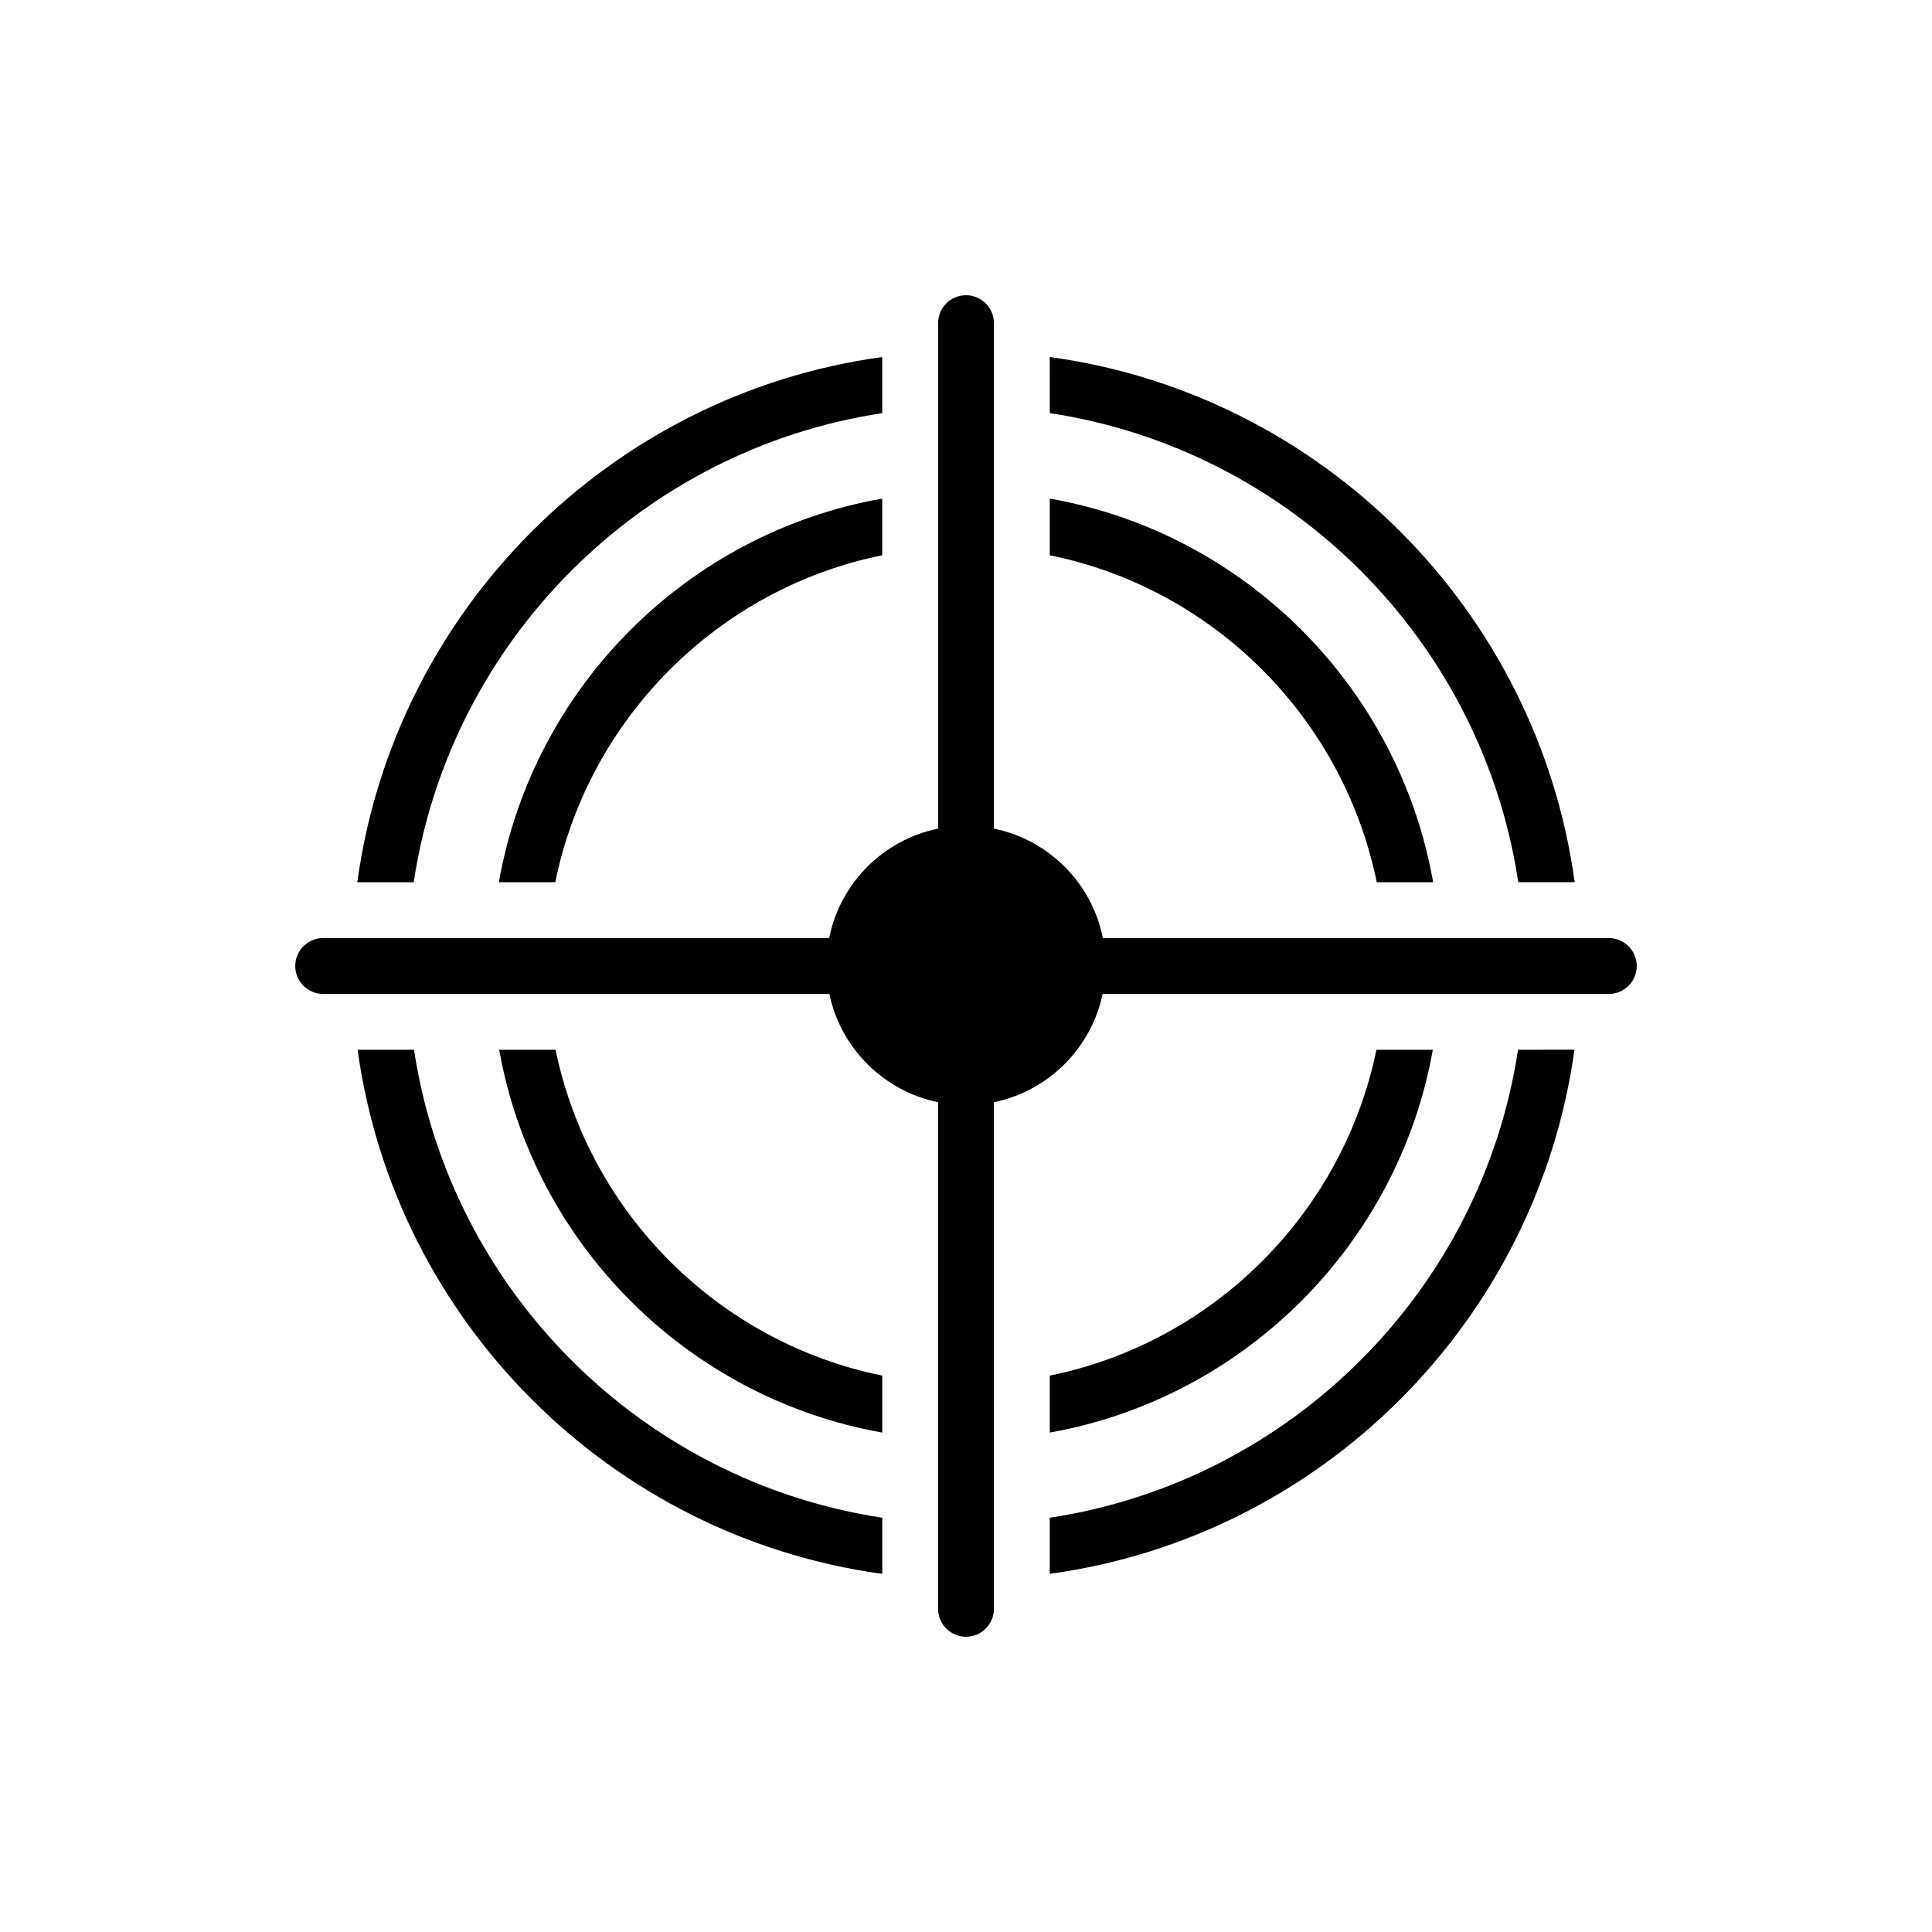
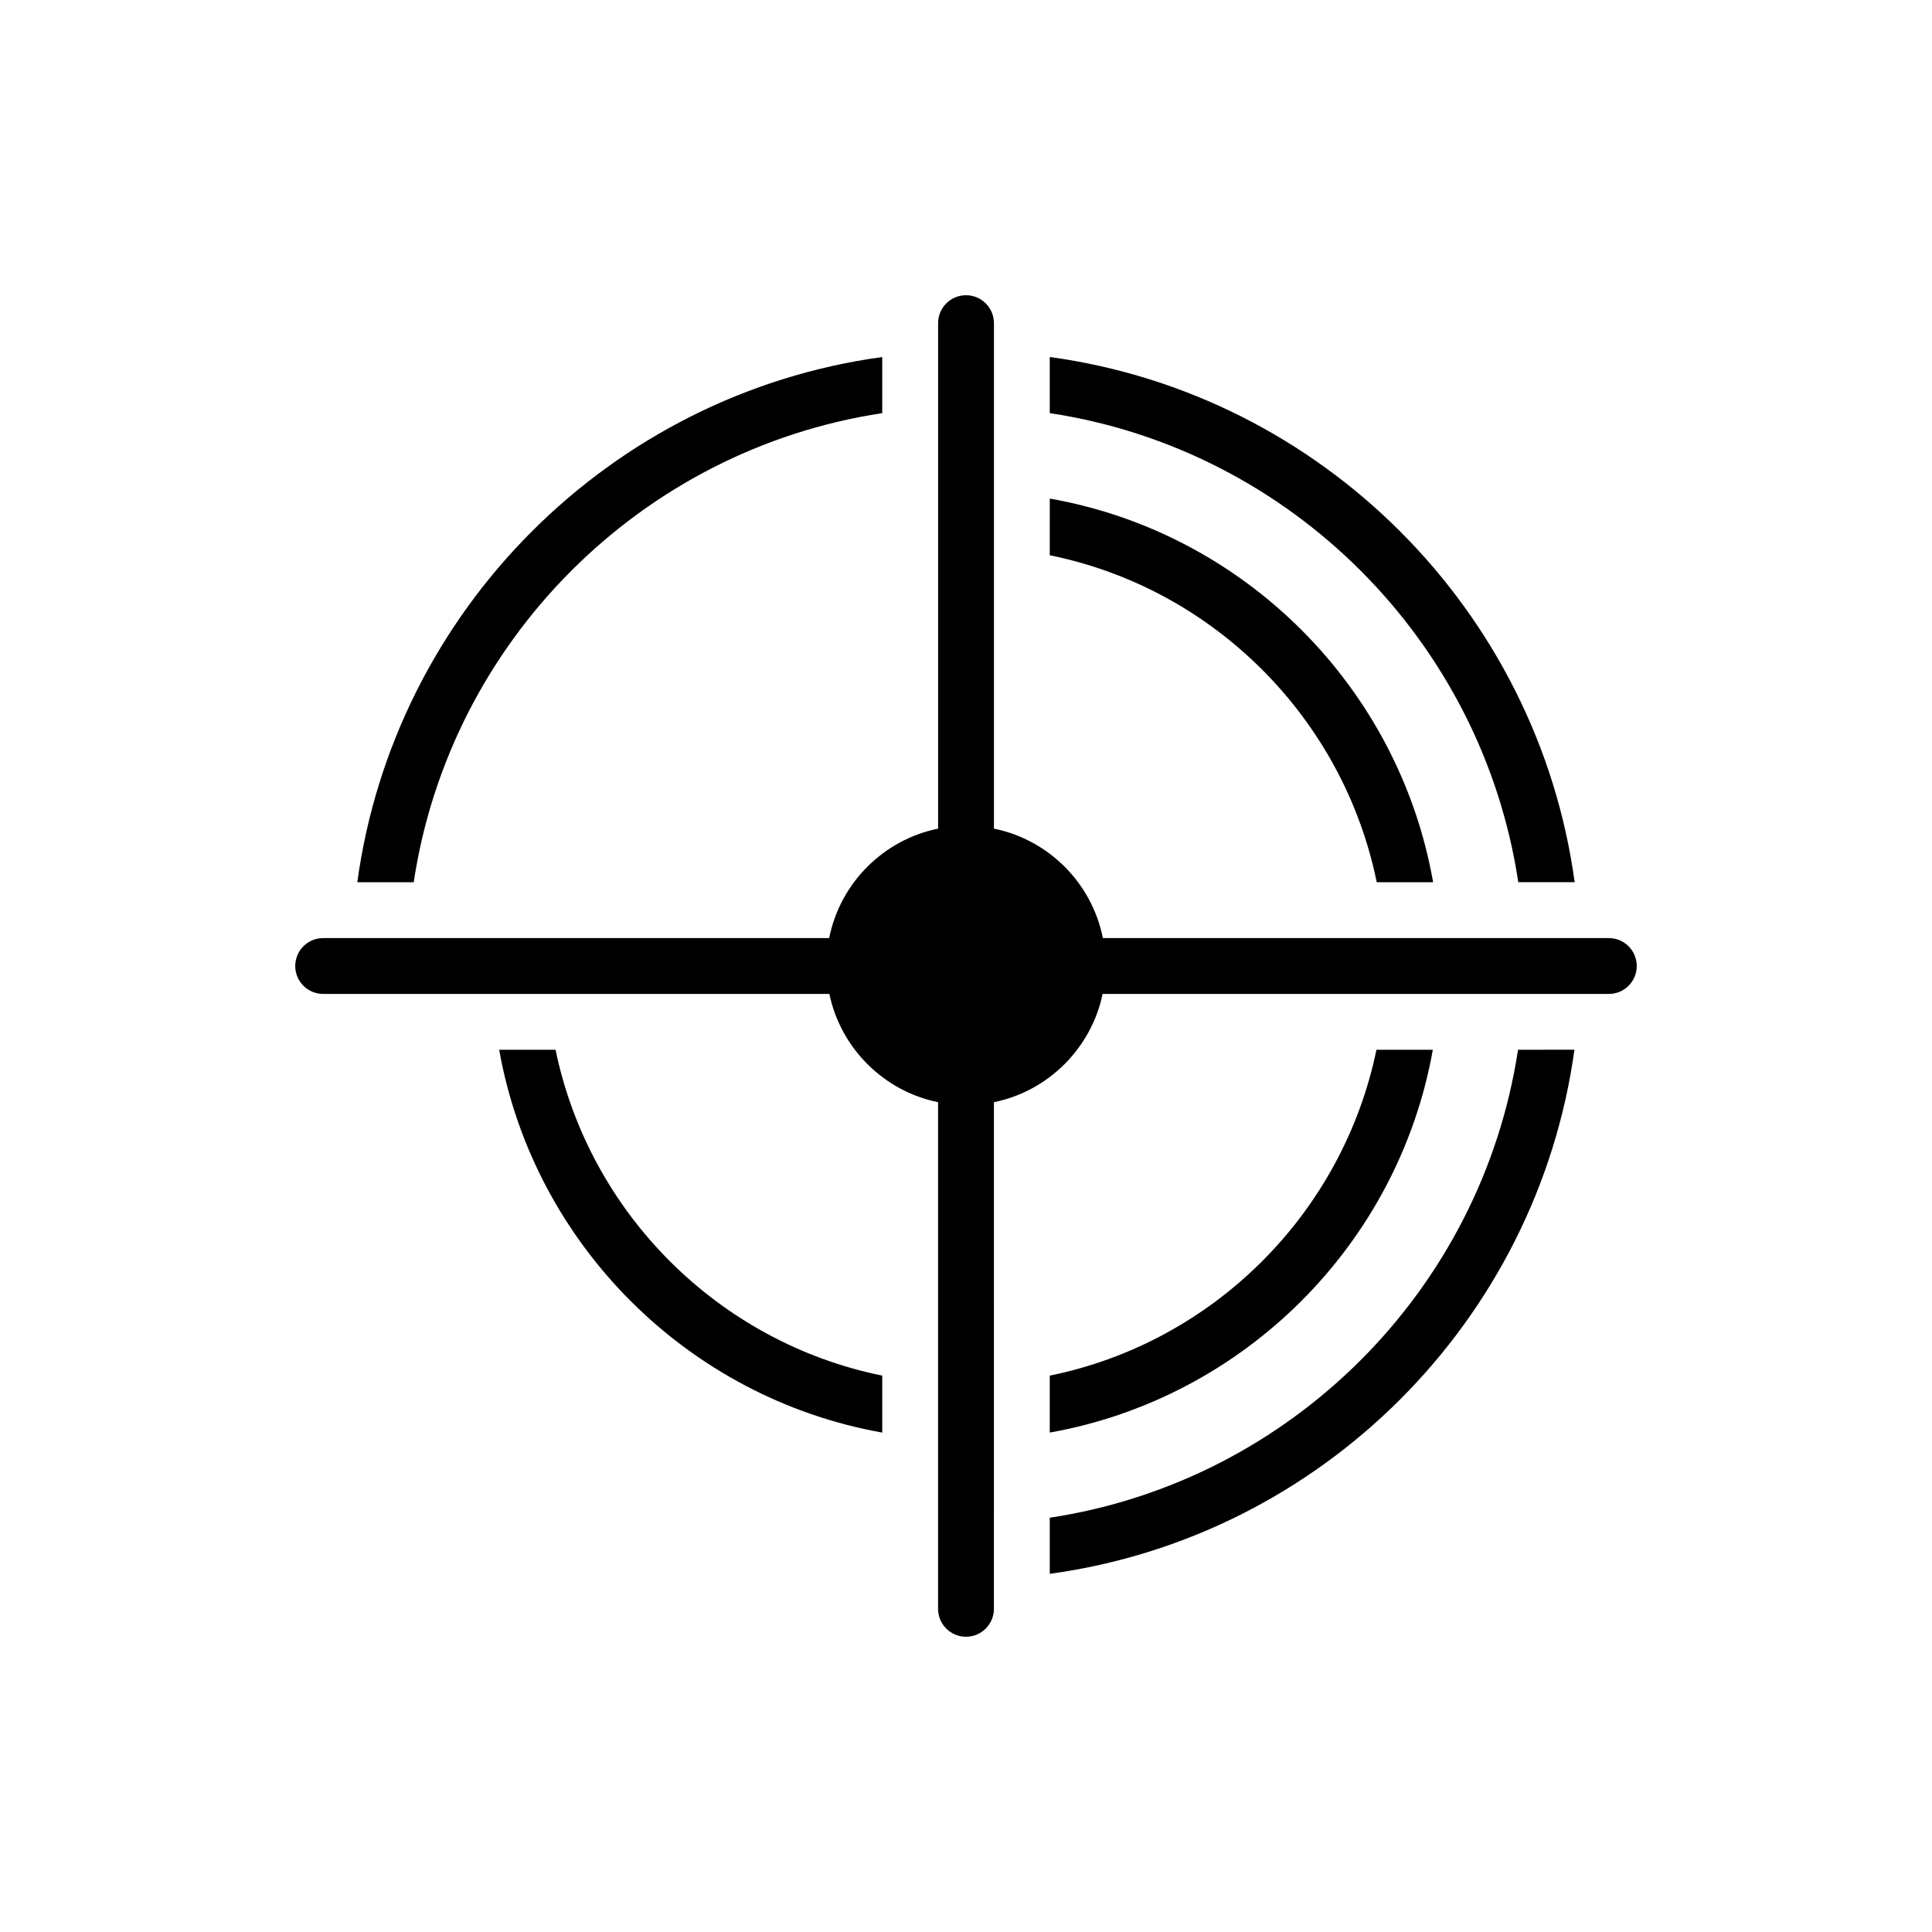
<svg xmlns="http://www.w3.org/2000/svg" fill="#000000" width="800px" height="800px" version="1.1" viewBox="144 144 512 512">
  <g>
    <path d="m508.77 422.2c-8.953 43.359-43.215 77.547-86.574 86.352v15.094c51.574-9.176 92.344-49.945 101.52-101.45z" />
    <path d="m291.23 422.2h-14.945c9.176 51.5 49.945 92.273 101.52 101.45v-15.094c-43.363-8.809-77.621-42.996-86.574-86.355z" />
    <path d="m422.2 291.15c43.434 8.805 77.77 43.141 86.648 86.648h14.945c-9.102-51.723-49.945-92.566-101.59-101.67z" />
-     <path d="m291.15 377.8c8.879-43.508 43.215-77.844 86.648-86.648v-15.02c-51.648 9.102-92.492 49.945-101.59 101.67z" />
    <path d="m253.64 377.8c9.621-63.93 60.23-114.62 124.16-124.31v-14.871c-72.07 9.84-129.27 67.113-139.11 139.18z" />
-     <path d="m253.71 422.2h-14.945c9.914 71.922 67.039 129.05 139.04 138.89v-14.875c-63.859-9.695-114.4-60.234-124.09-124.02z" />
    <path d="m422.2 546.21v14.871c71.996-9.84 129.12-66.965 139.04-138.89l-14.945 0.004c-9.691 63.781-60.23 114.32-124.09 124.02z" />
-     <path d="m422.2 253.48c63.934 9.695 114.54 60.379 124.16 124.31h14.945c-9.84-72.07-67.039-129.34-139.11-139.18z" />
+     <path d="m422.2 253.48c63.934 9.695 114.54 60.379 124.16 124.31h14.945c-9.84-72.07-67.039-129.34-139.11-139.18" />
    <path d="m570.36 392.6h-134.09c-2.898-14.559-14.328-26.047-28.867-29.004v-133.96c0-4.086-3.309-7.398-7.398-7.398s-7.398 3.312-7.398 7.398v133.96c-14.539 2.957-25.969 14.445-28.867 29.004l-134.1 0.004c-4.09 0-7.398 3.312-7.398 7.398s3.309 7.398 7.398 7.398h134.15c3.004 14.375 14.379 25.75 28.809 28.695v134.26c0 4.086 3.309 7.398 7.398 7.398s7.398-3.312 7.398-7.398l0.004-134.26c14.43-2.945 25.805-14.32 28.809-28.695h134.15c4.09 0 7.398-3.312 7.398-7.398s-3.309-7.398-7.398-7.398z" />
  </g>
</svg>